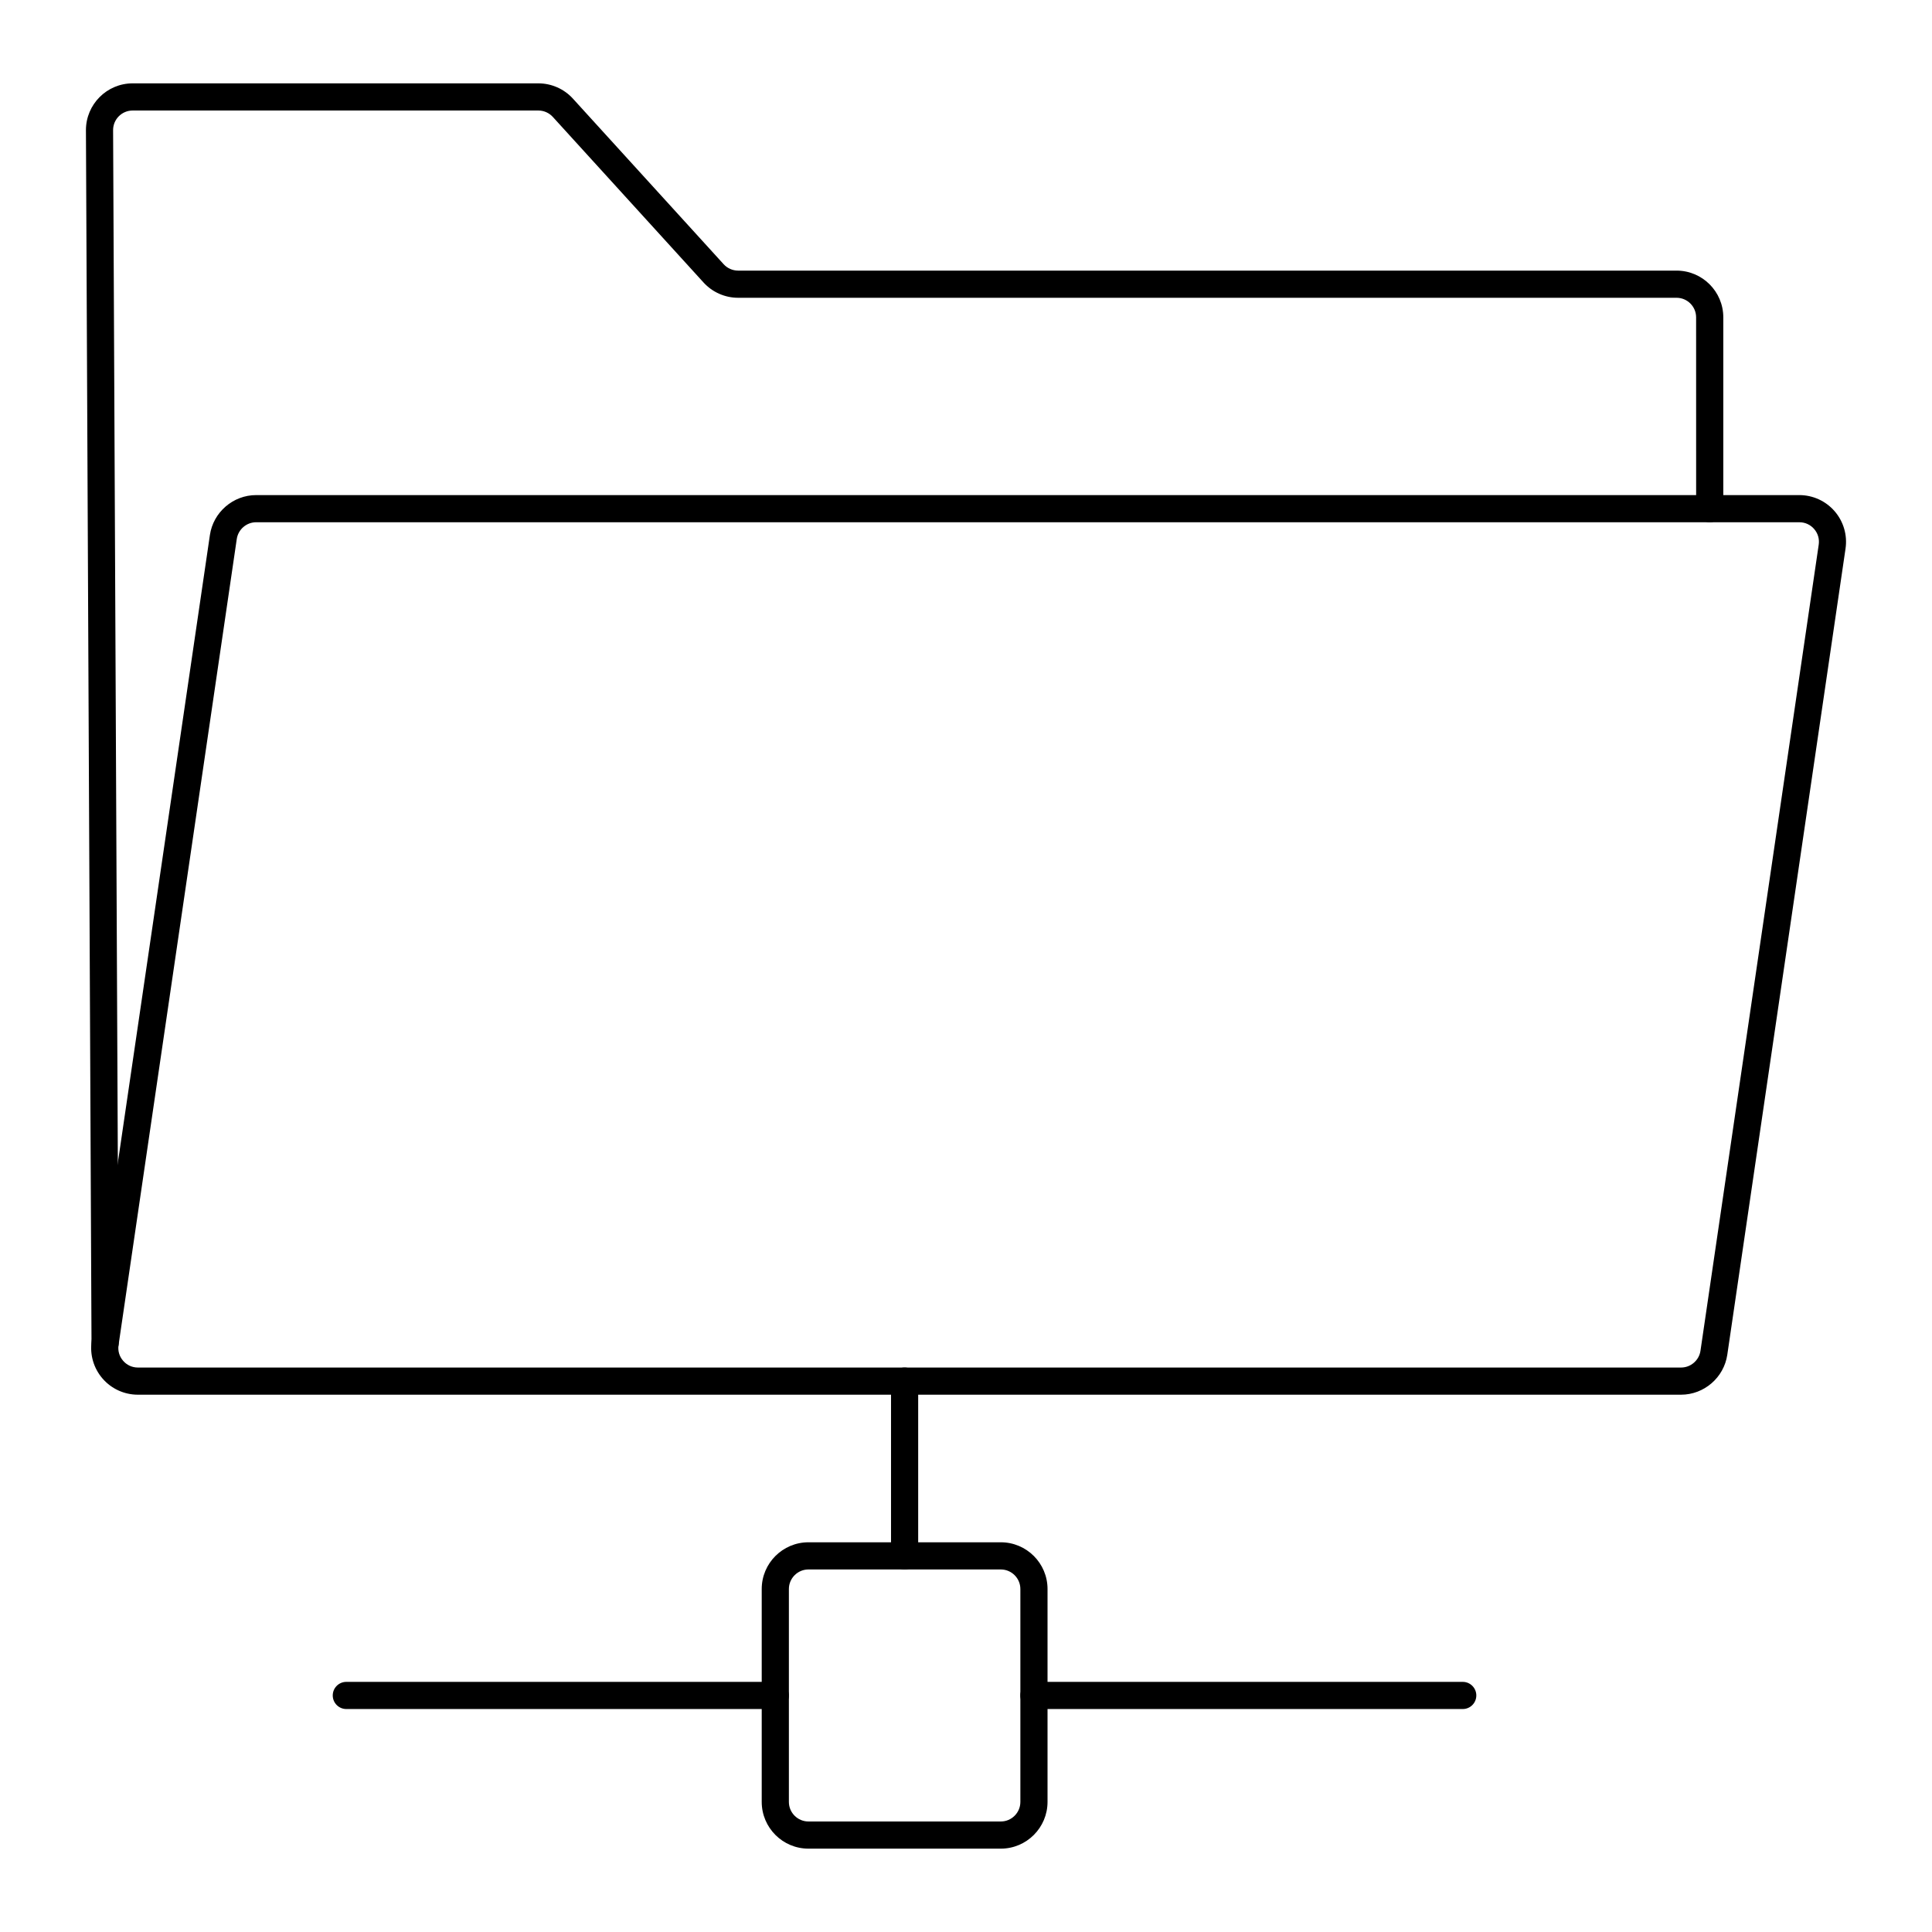
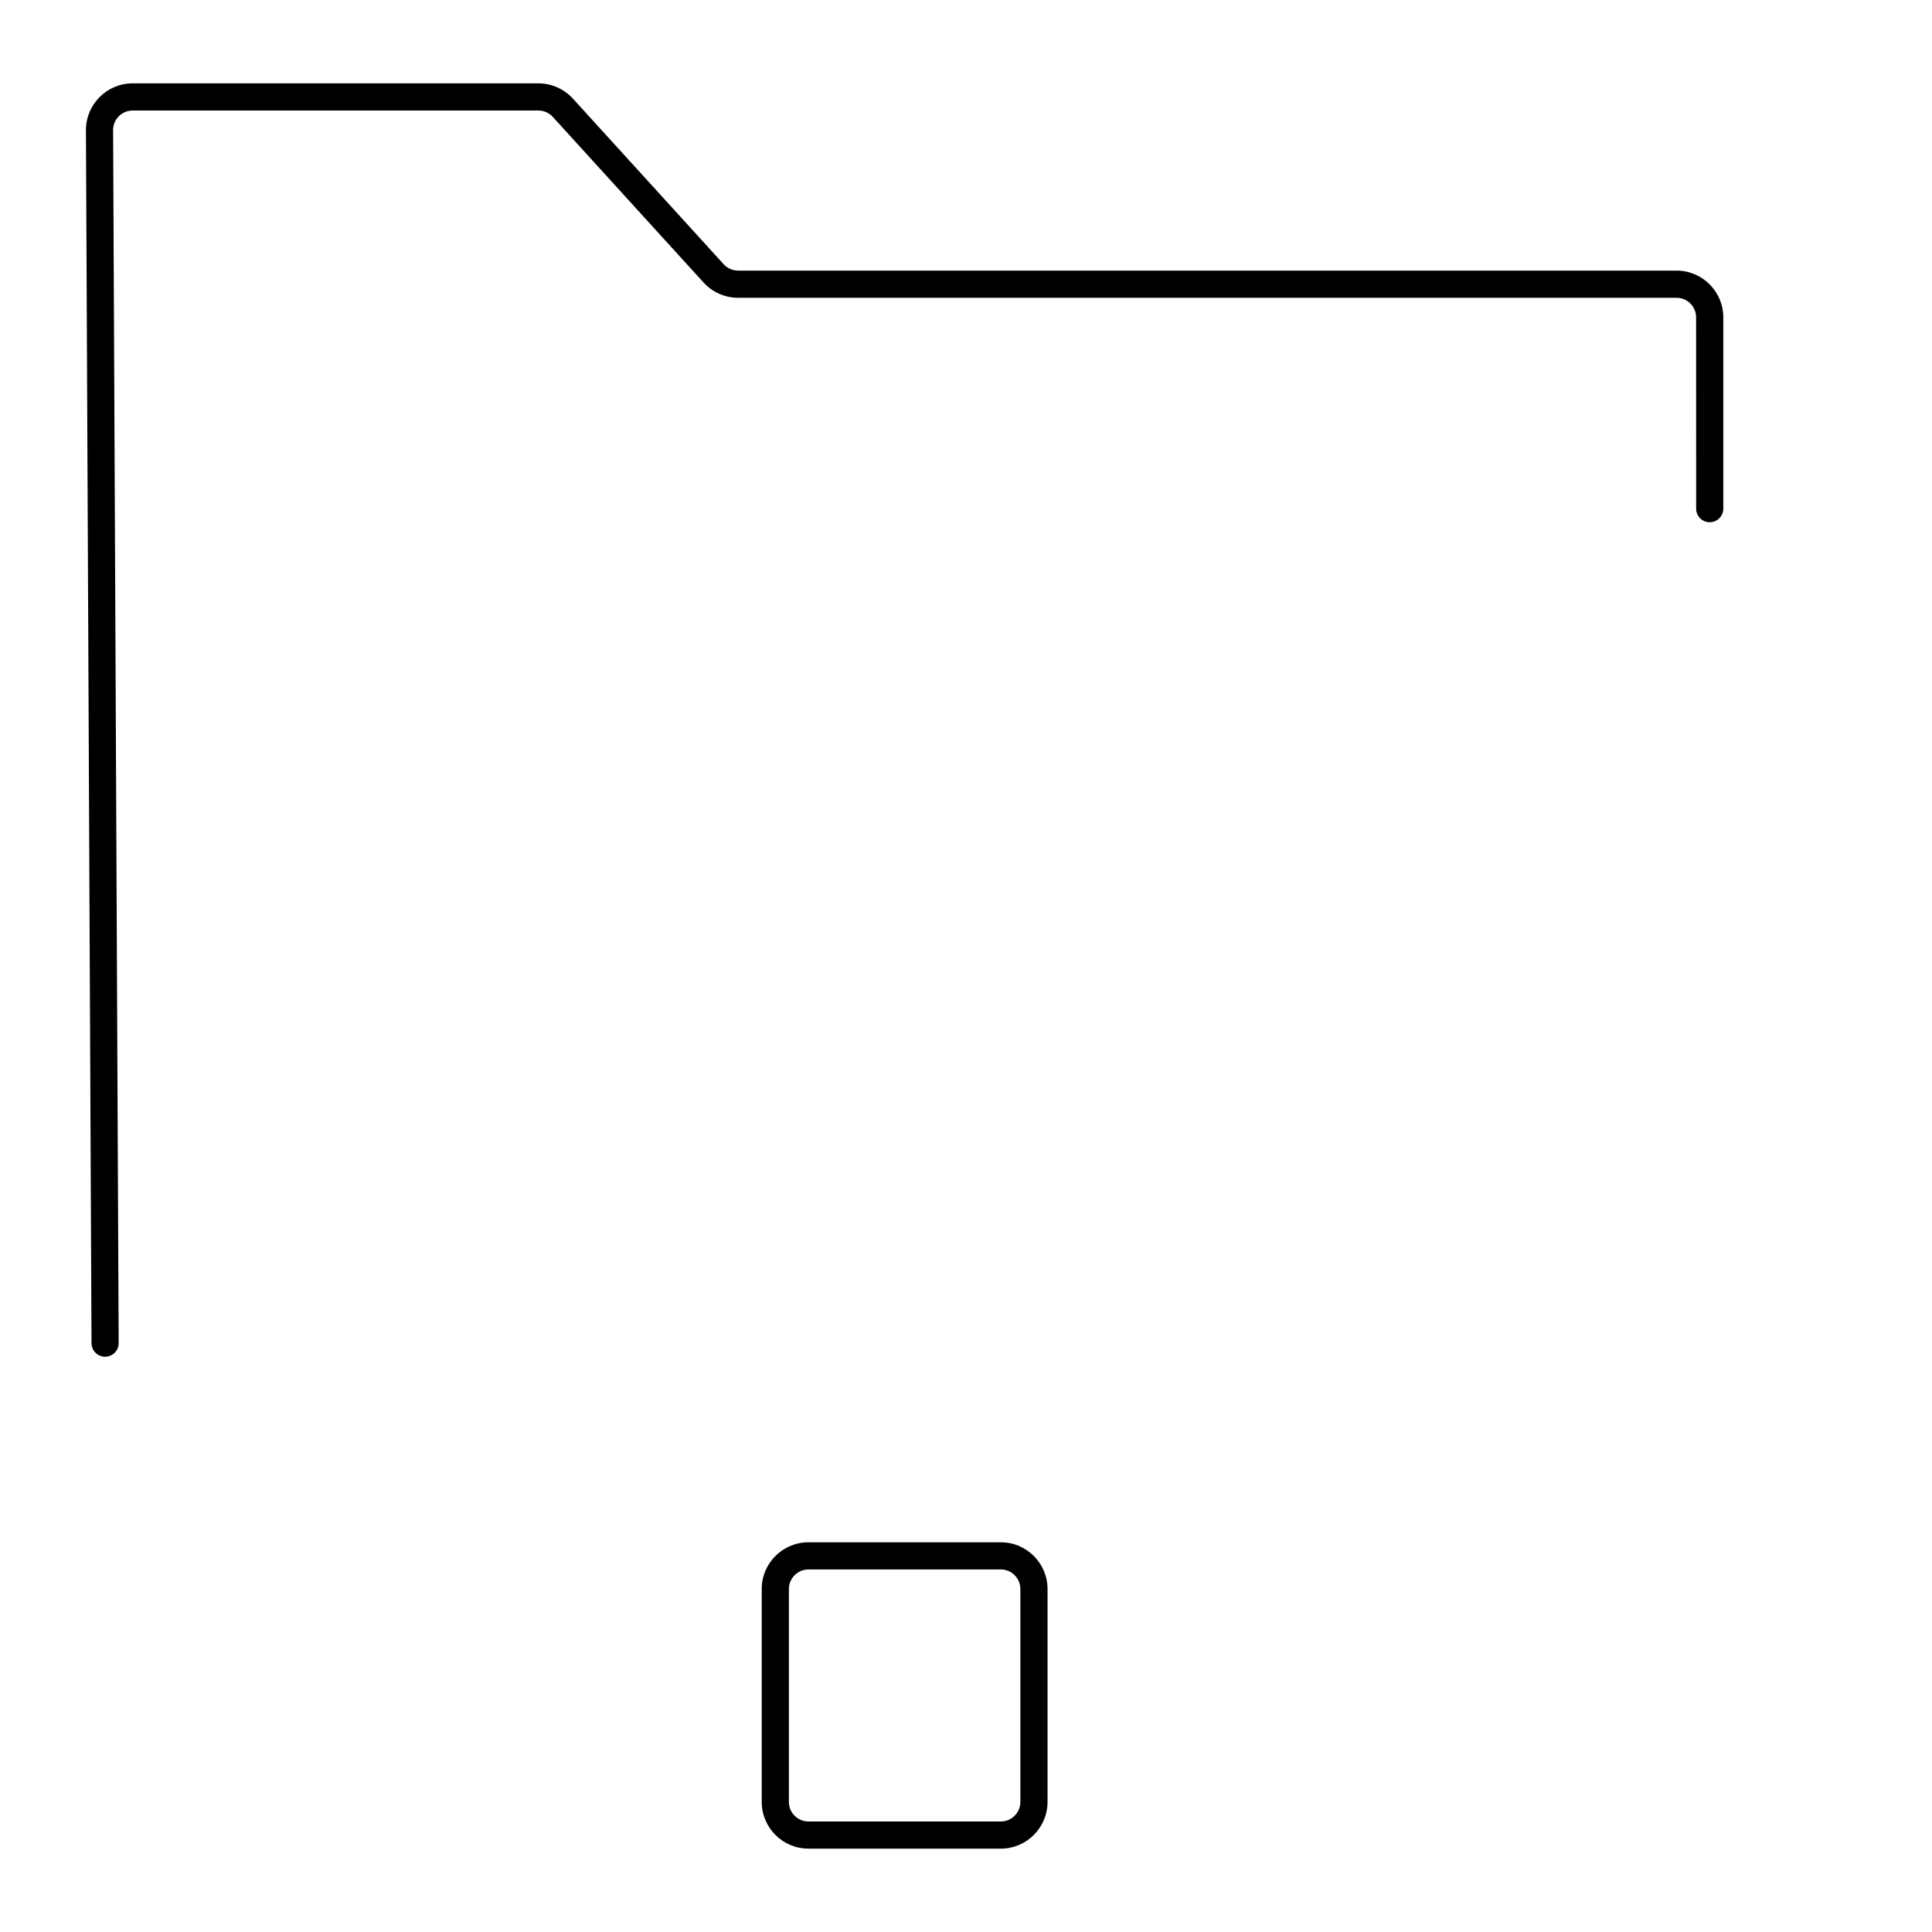
<svg xmlns="http://www.w3.org/2000/svg" fill="#000000" width="800px" height="800px" version="1.1" viewBox="144 144 512 512">
  <g>
-     <path d="m589.5 513.61h-408.96c-3.602 0-7.019-1.562-9.371-4.289-2.356-2.727-3.402-6.332-2.879-9.891l31.336-213.64c0.887-6.035 6.148-10.586 12.25-10.586h408.96c3.598 0 7.016 1.562 9.367 4.285 2.356 2.723 3.406 6.332 2.883 9.895l-31.336 213.64c-0.887 6.035-6.148 10.586-12.25 10.586zm-377.62-231.21c-2.555 0-4.758 1.906-5.133 4.434l-31.332 213.64c-0.223 1.516 0.203 2.984 1.207 4.141 1 1.16 2.394 1.797 3.926 1.797h408.96c2.555 0 4.758-1.906 5.133-4.43l31.336-213.64c0.223-1.516-0.207-2.988-1.207-4.144s-2.394-1.793-3.922-1.793zm417.65 6.461h0.035z" />
    <path d="m171.85 503.55c-1.98 0-3.59-1.602-3.598-3.582l-1.477-321.48c0-6.844 5.555-12.398 12.383-12.398h107.51c3.481 0 6.816 1.473 9.16 4.047l39.945 43.883c0.98 1.078 2.379 1.695 3.836 1.695h248.7c6.828 0 12.383 5.555 12.383 12.383v50.699c0 1.988-1.609 3.598-3.598 3.598s-3.598-1.609-3.598-3.598l-0.008-50.699c0-2.859-2.328-5.184-5.184-5.184h-248.7c-3.477 0-6.812-1.473-9.156-4.047l-39.945-43.883c-0.98-1.078-2.379-1.695-3.836-1.695h-107.51c-2.859 0-5.184 2.324-5.184 5.184l1.477 321.46c0.012 1.988-1.594 3.606-3.582 3.613-0.008 0.004-0.016 0.004-0.02 0.004z" />
    <path d="m409.22 633.91h-50.973c-6.828 0-12.383-5.555-12.383-12.383v-56.422c0-6.828 5.551-12.383 12.383-12.383h50.977c6.828 0 12.383 5.555 12.383 12.383v56.422c-0.004 6.828-5.559 12.383-12.387 12.383zm-50.973-73.988c-2.856 0-5.184 2.328-5.184 5.184v56.422c0 2.859 2.328 5.184 5.184 5.184h50.977c2.856 0 5.184-2.328 5.184-5.184v-56.422c0-2.859-2.328-5.184-5.184-5.184z" />
-     <path d="m531.65 596.91h-113.65c-1.988 0-3.598-1.609-3.598-3.598 0-1.988 1.609-3.598 3.598-3.598h113.64c1.988 0 3.598 1.609 3.598 3.598 0.004 1.988-1.605 3.598-3.594 3.598z" />
-     <path d="m349.46 596.91h-113.68c-1.988 0-3.598-1.609-3.598-3.598 0-1.988 1.609-3.598 3.598-3.598h113.68c1.988 0 3.598 1.609 3.598 3.598 0.004 1.988-1.609 3.598-3.598 3.598z" />
-     <path d="m383.73 559.92c-1.988 0-3.598-1.609-3.598-3.598v-46.316c0-1.988 1.609-3.598 3.598-3.598s3.598 1.609 3.598 3.598v46.316c0 1.984-1.609 3.598-3.598 3.598z" />
  </g>
</svg>